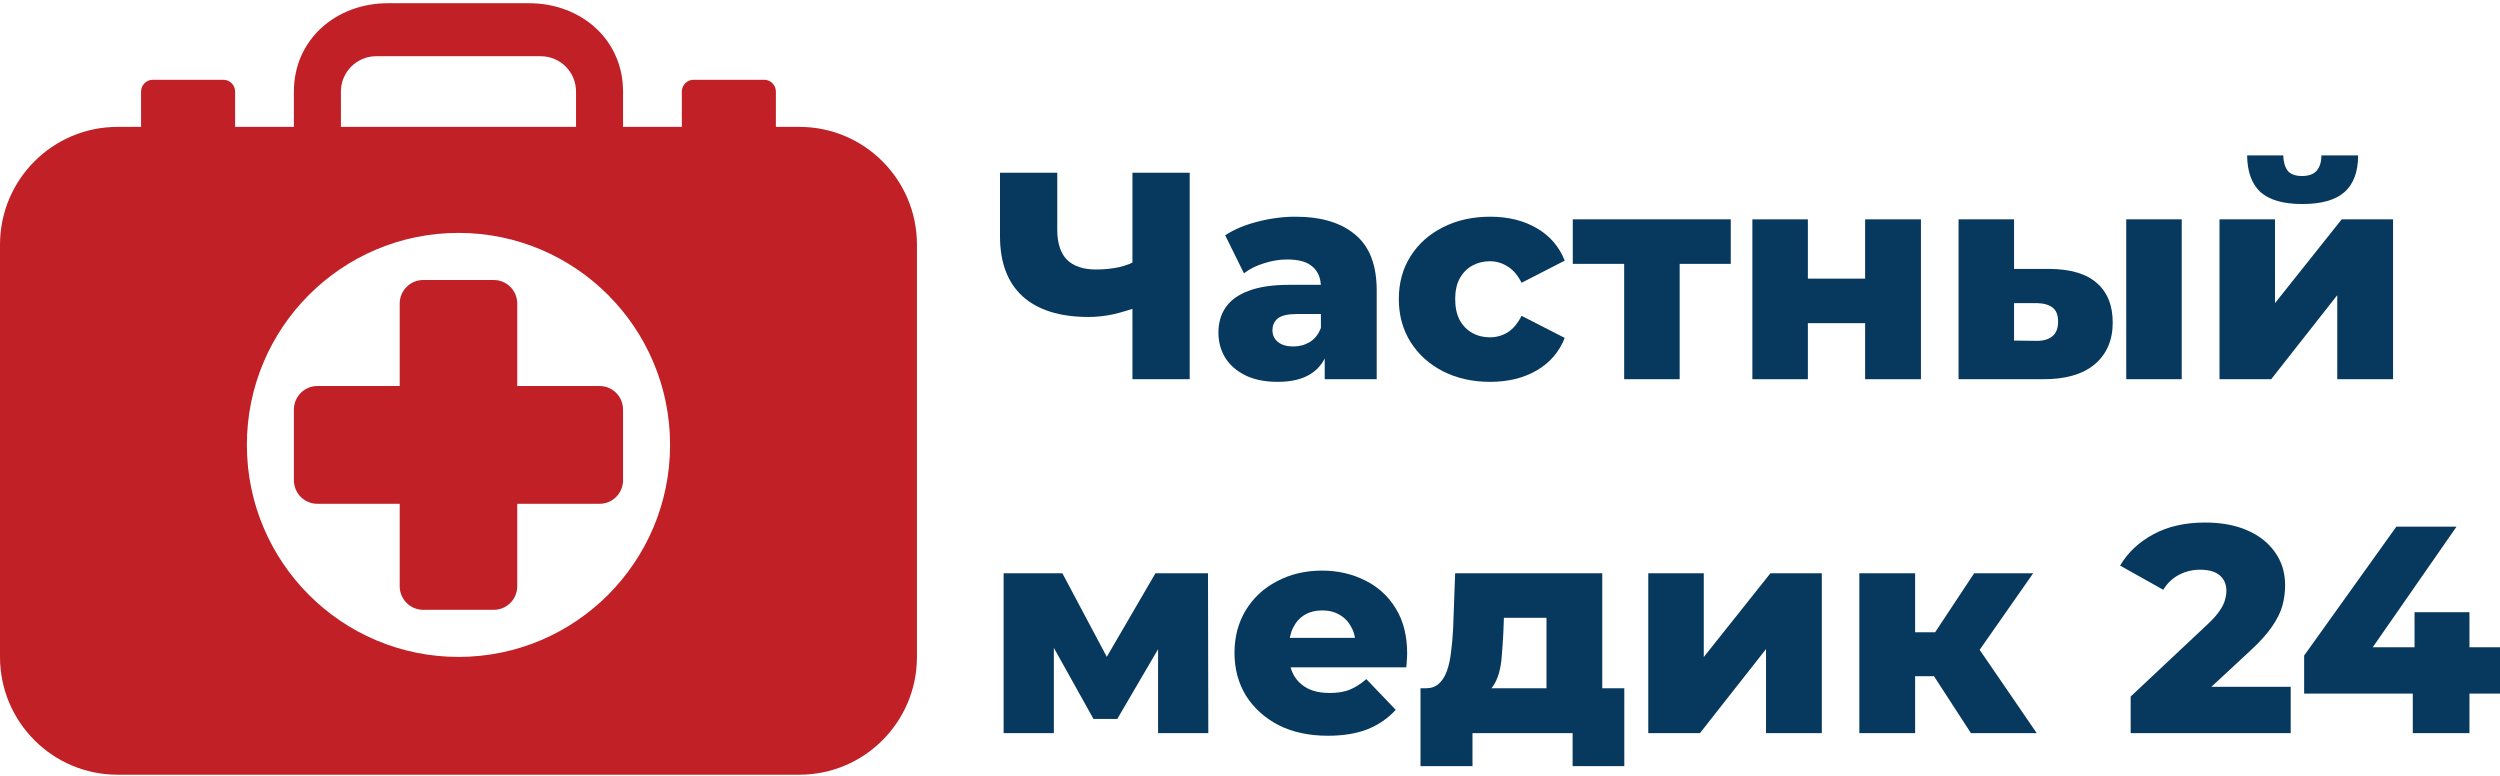
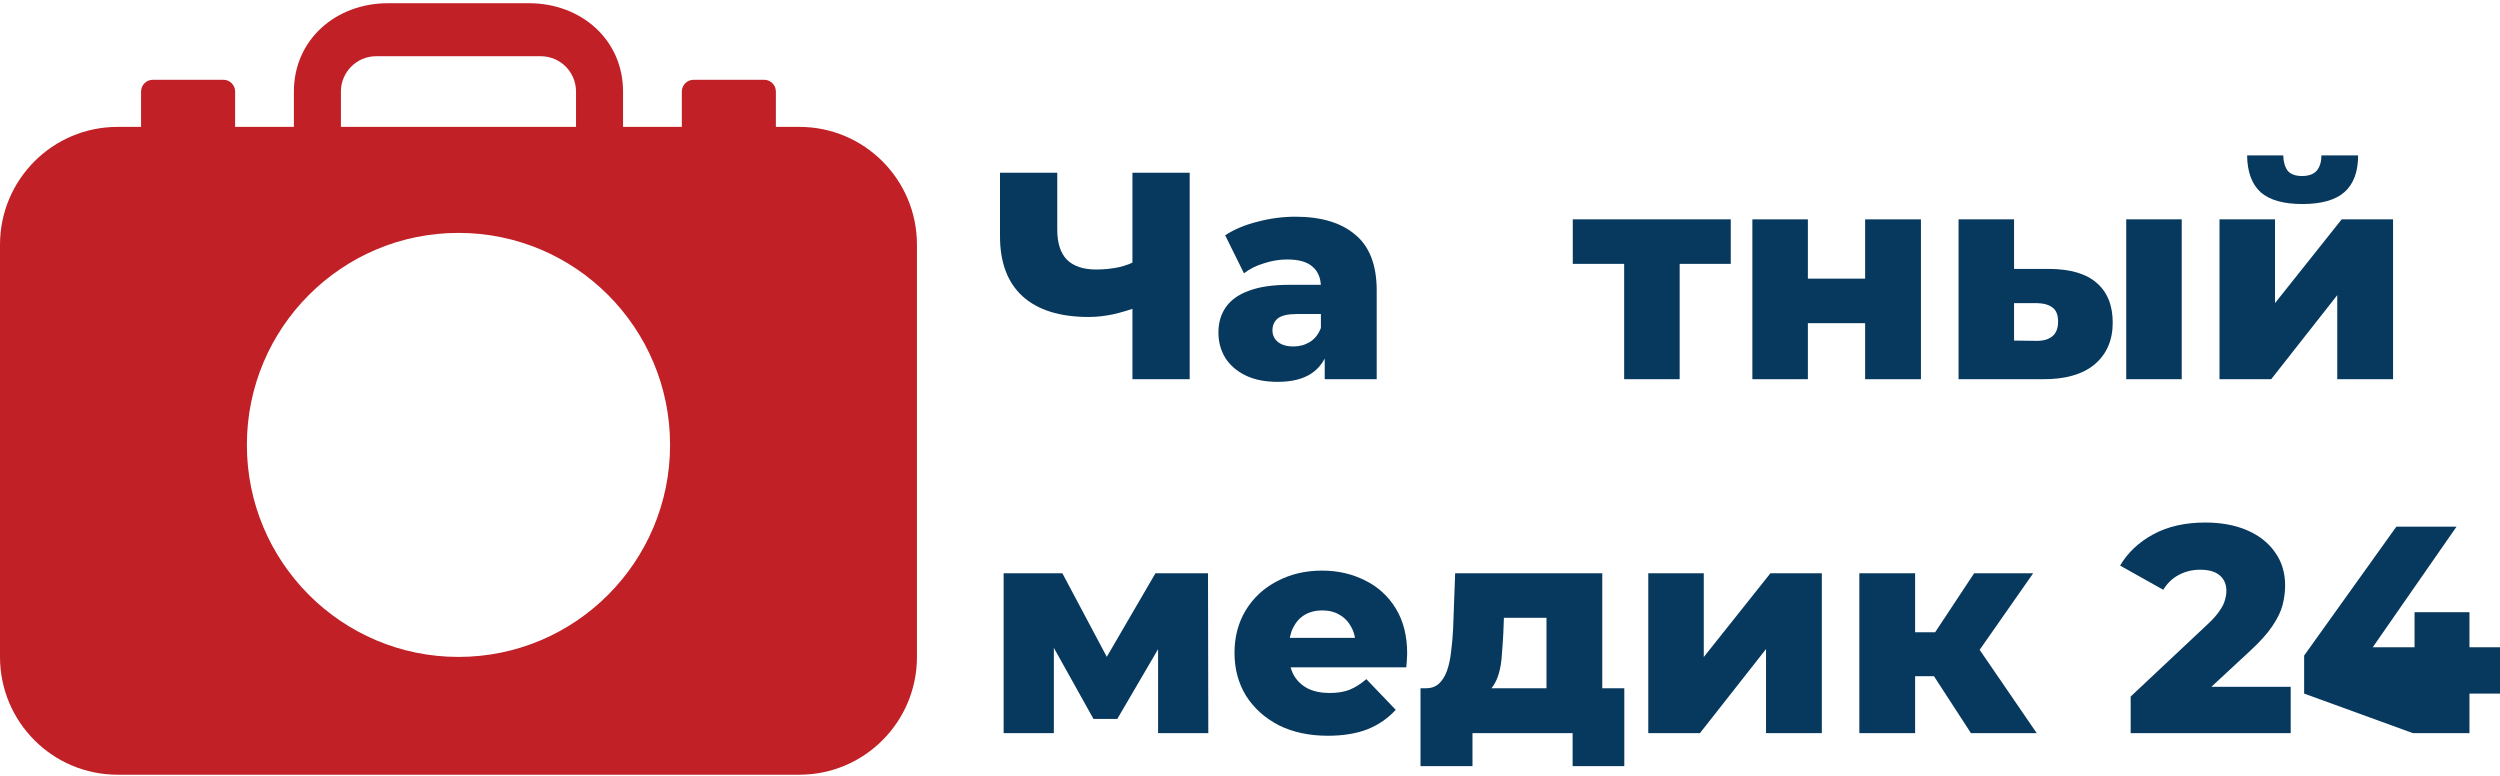
<svg xmlns="http://www.w3.org/2000/svg" width="512" height="159" viewBox="0 0 512 159" fill="none">
  <path fill-rule="evenodd" clip-rule="evenodd" d="M79.45 0.66C68.813 0.66 60.19 8.093 60.19 18.751V25.987H48.152V18.751C48.152 17.419 47.074 16.338 45.744 16.338H31.299C29.969 16.338 28.891 17.419 28.891 18.751V25.987H24.076C10.779 25.987 0 36.787 0 50.11V134.537C0 147.86 10.779 158.66 24.076 158.66H163.715C177.012 158.66 187.791 147.86 187.791 134.537V50.11C187.791 36.787 177.012 25.987 163.715 25.987H158.9V18.751C158.9 17.419 157.822 16.338 156.493 16.338H142.047C140.718 16.338 139.64 17.419 139.64 18.751V25.987H127.602V18.751C127.602 8.093 118.978 0.66 108.341 0.66H79.45ZM117.971 25.987V18.751C117.971 14.754 114.737 11.514 110.749 11.514H77.043C73.054 11.514 69.82 14.754 69.82 18.751V25.987H117.971ZM137.232 91.117C137.232 115.098 117.83 134.537 93.896 134.537C69.962 134.537 50.559 115.098 50.559 91.117C50.559 67.137 69.962 47.697 93.896 47.697C117.83 47.697 137.232 67.137 137.232 91.117Z" fill="#C02026" />
-   <path fill-rule="evenodd" clip-rule="evenodd" d="M86.673 57.346C84.014 57.346 81.858 59.507 81.858 62.171V79.056H65.005C62.346 79.056 60.19 81.217 60.19 83.881V98.354C60.19 101.019 62.346 103.179 65.005 103.179H81.858V120.064C81.858 122.729 84.014 124.889 86.673 124.889H101.118C103.777 124.889 105.933 122.729 105.933 120.064V103.179H122.787C125.446 103.179 127.602 101.019 127.602 98.354V83.881C127.602 81.217 125.446 79.056 122.787 79.056H105.933V62.171C105.933 59.507 103.777 57.346 101.118 57.346H86.673Z" fill="#C02026" />
  <path d="M233.546 62.682C231.582 63.407 229.718 63.971 227.953 64.373C226.229 64.736 224.566 64.917 222.962 64.917C217.068 64.917 212.558 63.508 209.431 60.689C206.344 57.87 204.8 53.763 204.8 48.368V35.382H216.527V47.039C216.527 49.777 217.189 51.831 218.512 53.2C219.875 54.528 221.859 55.193 224.465 55.193C226.149 55.193 227.733 55.032 229.216 54.709C230.74 54.347 232.083 53.803 233.246 53.079L233.546 62.682ZM231.923 77.661V35.382H243.65V77.661H231.923Z" fill="#07385D" />
  <path d="M271.304 77.661V71.561L270.522 70.051V58.817C270.522 57.005 269.96 55.615 268.838 54.649C267.755 53.642 266.011 53.139 263.606 53.139C262.042 53.139 260.459 53.401 258.855 53.924C257.251 54.407 255.888 55.092 254.765 55.978L250.917 48.187C252.761 46.978 254.966 46.052 257.532 45.408C260.138 44.724 262.724 44.381 265.29 44.381C270.582 44.381 274.671 45.609 277.558 48.066C280.485 50.482 281.948 54.287 281.948 59.481V77.661H271.304ZM261.681 78.204C259.075 78.204 256.87 77.761 255.066 76.876C253.262 75.99 251.879 74.782 250.917 73.252C249.994 71.722 249.533 70.01 249.533 68.118C249.533 66.105 250.034 64.373 251.037 62.924C252.079 61.434 253.663 60.306 255.788 59.541C257.913 58.736 260.659 58.333 264.027 58.333H271.725V64.313H265.59C263.746 64.313 262.443 64.615 261.681 65.219C260.96 65.823 260.599 66.628 260.599 67.635C260.599 68.641 260.98 69.447 261.741 70.051C262.503 70.655 263.546 70.957 264.869 70.957C266.112 70.957 267.234 70.655 268.236 70.051C269.279 69.406 270.041 68.44 270.522 67.151L272.085 71.379C271.484 73.634 270.301 75.346 268.537 76.513C266.813 77.641 264.528 78.204 261.681 78.204Z" fill="#07385D" />
-   <path d="M305.18 78.204C301.572 78.204 298.344 77.48 295.498 76.03C292.691 74.581 290.486 72.587 288.882 70.051C287.279 67.474 286.477 64.534 286.477 61.233C286.477 57.931 287.279 55.011 288.882 52.475C290.486 49.938 292.691 47.965 295.498 46.556C298.344 45.106 301.572 44.381 305.18 44.381C308.868 44.381 312.056 45.167 314.742 46.737C317.428 48.307 319.333 50.522 320.455 53.381L311.615 57.911C310.853 56.38 309.911 55.273 308.788 54.589C307.666 53.864 306.443 53.502 305.12 53.502C303.797 53.502 302.594 53.803 301.511 54.407C300.429 55.011 299.567 55.897 298.926 57.065C298.324 58.193 298.023 59.582 298.023 61.233C298.023 62.924 298.324 64.353 298.926 65.521C299.567 66.689 300.429 67.574 301.511 68.178C302.594 68.782 303.797 69.084 305.12 69.084C306.443 69.084 307.666 68.742 308.788 68.058C309.911 67.333 310.853 66.205 311.615 64.675L320.455 69.205C319.333 72.064 317.428 74.278 314.742 75.849C312.056 77.419 308.868 78.204 305.18 78.204Z" fill="#07385D" />
  <path d="M332.629 77.661V51.508L335.094 54.045H322.104V44.925H354.459V54.045H341.469L343.995 51.508V77.661H332.629Z" fill="#07385D" />
  <path d="M358.886 77.661V44.925H370.252V57.065H381.979V44.925H393.406V77.661H381.979V66.185H370.252V77.661H358.886Z" fill="#07385D" />
  <path d="M435.452 77.661V44.925H446.818V77.661H435.452ZM419.755 55.072C424.085 55.112 427.313 56.078 429.438 57.971C431.603 59.864 432.685 62.561 432.685 66.064C432.685 69.688 431.442 72.547 428.957 74.641C426.471 76.695 422.923 77.701 418.312 77.661H401.112V44.925H412.479V55.072H419.755ZM417.169 69.809C418.533 69.809 419.595 69.487 420.357 68.843C421.118 68.198 421.499 67.212 421.499 65.883C421.499 64.514 421.118 63.548 420.357 62.984C419.635 62.42 418.573 62.118 417.169 62.078H412.479V69.749L417.169 69.809Z" fill="#07385D" />
  <path d="M454.556 77.661V44.925H465.922V62.078L479.574 44.925H490.098V77.661H478.671V60.447L465.14 77.661H454.556ZM471.515 41.784C467.666 41.784 464.82 40.979 462.975 39.368C461.171 37.718 460.249 35.201 460.209 31.819H467.606C467.646 33.147 467.947 34.194 468.508 34.959C469.109 35.684 470.092 36.047 471.455 36.047C472.818 36.047 473.82 35.684 474.462 34.959C475.103 34.194 475.424 33.147 475.424 31.819H482.941C482.941 35.201 481.999 37.718 480.115 39.368C478.271 40.979 475.404 41.784 471.515 41.784Z" fill="#07385D" />
  <path d="M205.544 150.139V117.403H217.572L228.938 138.784H224.187L236.636 117.403H247.401L247.461 150.139H237.177V128.758L238.921 129.966L228.818 147.24H223.947L213.843 129.12L215.828 128.576V150.139H205.544Z" fill="#07385D" />
  <path d="M271.949 150.682C268.1 150.682 264.732 149.957 261.846 148.508C258.999 147.018 256.774 145.005 255.17 142.468C253.607 139.891 252.825 136.972 252.825 133.71C252.825 130.449 253.587 127.55 255.11 125.013C256.674 122.436 258.819 120.443 261.545 119.034C264.271 117.584 267.338 116.859 270.746 116.859C273.954 116.859 276.88 117.524 279.527 118.852C282.173 120.141 284.278 122.053 285.841 124.59C287.405 127.127 288.187 130.207 288.187 133.831C288.187 134.234 288.166 134.697 288.126 135.22C288.086 135.744 288.046 136.227 288.006 136.67H262.207V130.63H281.932L277.602 132.321C277.642 130.831 277.362 129.543 276.76 128.456C276.199 127.369 275.397 126.523 274.355 125.919C273.352 125.315 272.17 125.013 270.806 125.013C269.443 125.013 268.241 125.315 267.198 125.919C266.196 126.523 265.414 127.389 264.853 128.516C264.291 129.603 264.011 130.892 264.011 132.382V134.133C264.011 135.744 264.332 137.133 264.973 138.301C265.655 139.468 266.617 140.374 267.86 141.019C269.103 141.622 270.586 141.924 272.31 141.924C273.914 141.924 275.277 141.703 276.399 141.26C277.562 140.777 278.705 140.052 279.827 139.086L285.841 145.367C284.278 147.099 282.353 148.427 280.068 149.353C277.783 150.239 275.076 150.682 271.949 150.682Z" fill="#07385D" />
  <path d="M316.72 145.126V126.523H308L307.88 129.664C307.799 131.234 307.699 132.724 307.579 134.133C307.499 135.502 307.298 136.75 306.978 137.878C306.657 139.005 306.196 139.972 305.594 140.777C304.993 141.542 304.191 142.106 303.189 142.468L292.003 140.958C293.085 140.958 293.968 140.656 294.649 140.052C295.371 139.408 295.932 138.522 296.333 137.395C296.734 136.267 297.015 134.979 297.175 133.529C297.375 132.039 297.516 130.469 297.596 128.818L298.017 117.403H328.146V145.126H316.72ZM290.92 156.903V140.958H332.657V156.903H322.072V150.139H301.565V156.903H290.92Z" fill="#07385D" />
  <path d="M337.567 150.139V117.403H348.934V134.556L362.585 117.403H373.109V150.139H361.683V132.925L348.152 150.139H337.567Z" fill="#07385D" />
  <path d="M403.645 150.139L393.722 134.858L402.923 129.422L417.116 150.139H403.645ZM380.792 150.139V117.403H392.218V150.139H380.792ZM388.851 138.482V129.482H400.638V138.482H388.851ZM404.066 135.039L393.361 133.952L404.306 117.403H416.394L404.066 135.039Z" fill="#07385D" />
  <path d="M436.361 150.139V142.649L452.117 127.852C453.24 126.805 454.061 125.879 454.583 125.073C455.144 124.268 455.505 123.543 455.665 122.899C455.866 122.215 455.966 121.59 455.966 121.027C455.966 119.658 455.505 118.591 454.583 117.826C453.701 117.061 452.358 116.678 450.553 116.678C449.03 116.678 447.607 117.02 446.284 117.705C444.96 118.389 443.878 119.416 443.036 120.785L434.196 115.832C435.759 113.175 438.024 111.041 440.991 109.43C443.958 107.82 447.506 107.014 451.636 107.014C454.883 107.014 457.73 107.538 460.176 108.585C462.621 109.632 464.526 111.121 465.889 113.054C467.292 114.987 467.994 117.262 467.994 119.879C467.994 121.248 467.813 122.617 467.452 123.986C467.092 125.315 466.39 126.744 465.347 128.274C464.345 129.764 462.842 131.435 460.837 133.288L448.328 144.884L446.344 140.656H469.136V150.139H436.361Z" fill="#07385D" />
-   <path d="M471.888 142.045V134.254L490.771 107.86H503.1L484.757 134.254L479.104 132.563H512V142.045H471.888ZM494.139 150.139V142.045L494.5 132.563V125.375H505.746V150.139H494.139Z" fill="#07385D" />
+   <path d="M471.888 142.045V134.254L490.771 107.86H503.1L484.757 134.254L479.104 132.563H512V142.045H471.888ZV142.045L494.5 132.563V125.375H505.746V150.139H494.139Z" fill="#07385D" />
</svg>